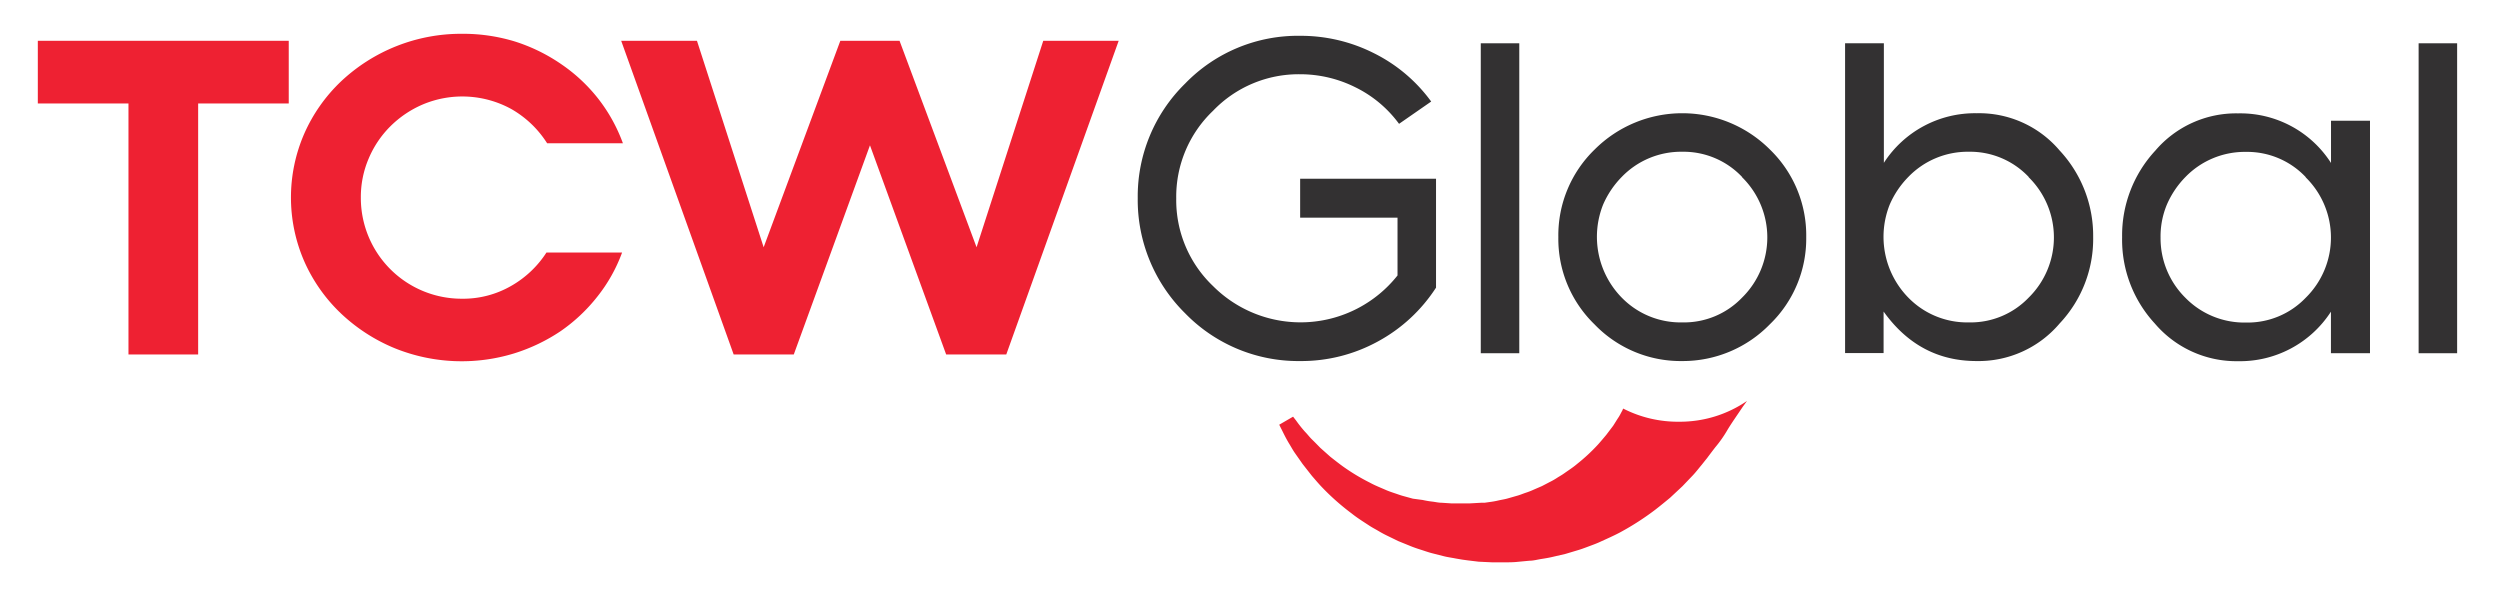
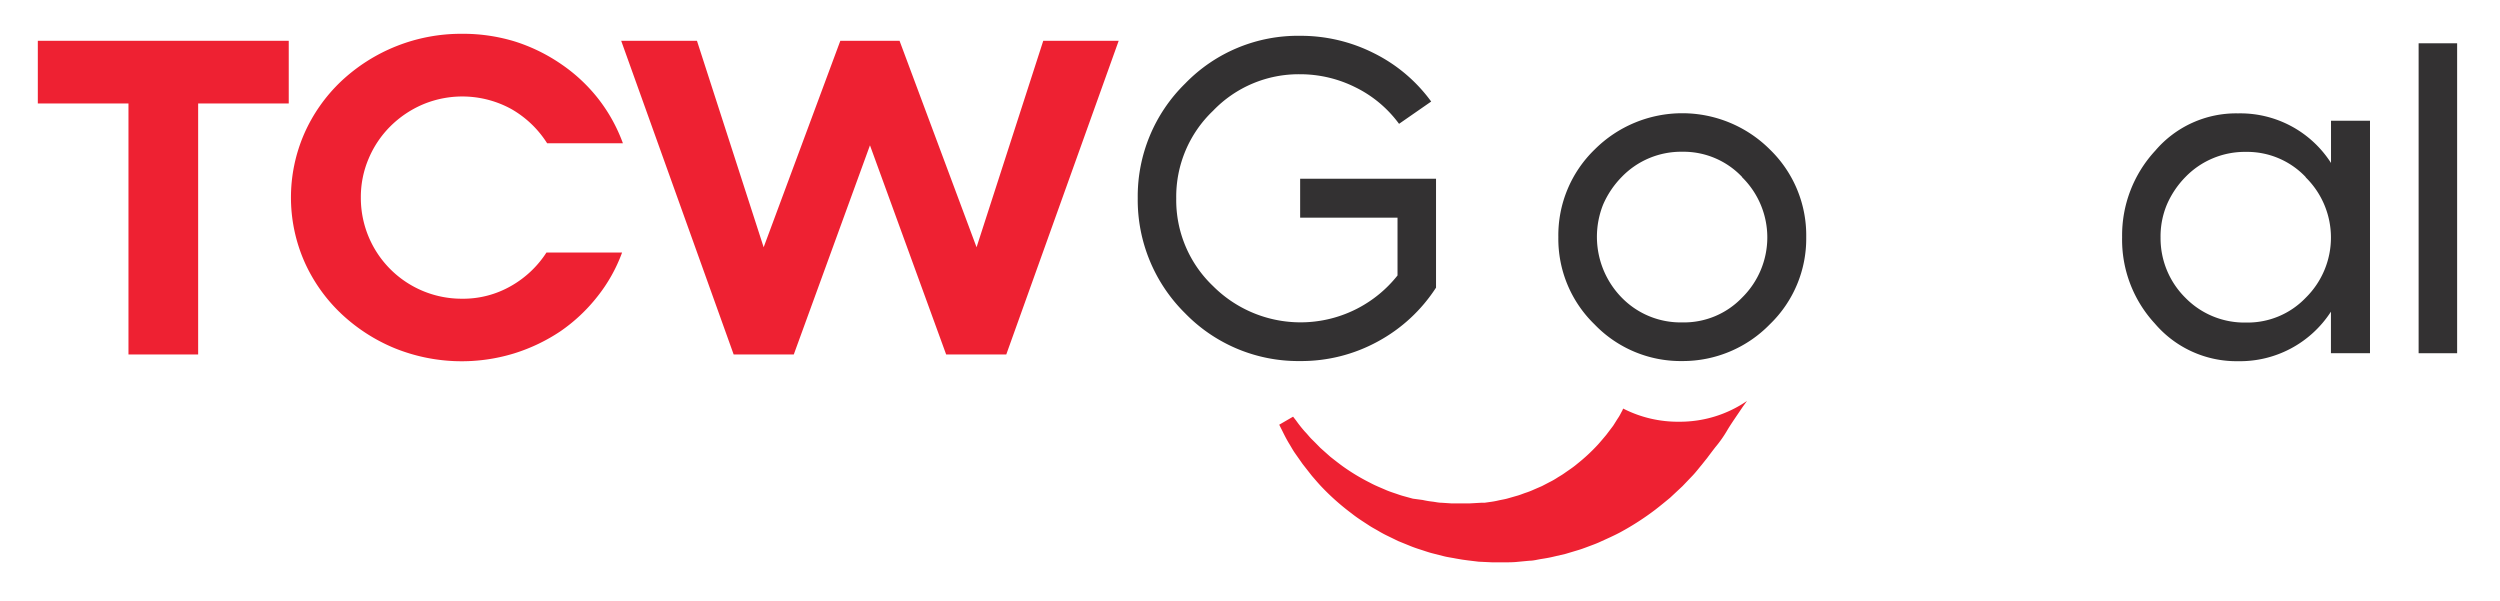
<svg xmlns="http://www.w3.org/2000/svg" id="Layer_1" data-name="Layer 1" viewBox="0 0 360.96 86.84">
  <defs>
    <style>.cls-1{fill:#ee2132;}.cls-2{fill:#333132;}</style>
  </defs>
  <path class="cls-1" d="M252.24,57.89a17.13,17.13,0,0,1-9.82,3,17.32,17.32,0,0,1-8.06-1.9l-.15.34c-.17.28-.29.58-.53.94s-.49.78-.77,1.21l-1,1.32c-.37.44-.76.91-1.19,1.39A26.43,26.43,0,0,1,227.69,67c-.57.49-1.22.9-1.87,1.36-.32.23-.67.42-1,.63a9.28,9.28,0,0,1-1.07.61l-1.11.58-1.18.51a10.44,10.44,0,0,1-1.21.47c-.41.14-.82.32-1.25.43l-1.29.37c-.44.13-.88.19-1.33.29a12.13,12.13,0,0,1-1.34.24l-.69.1-.34,0-.17,0h0l-1.59.09c-.25,0-.55,0-.76,0h-.64c-.44,0-.85,0-1.32,0l-1.38-.09c-.47,0-.92-.12-1.38-.17s-.91-.13-1.35-.23L204,72l-1.31-.36c-.43-.11-.85-.27-1.27-.41s-.84-.28-1.24-.45c-.79-.35-1.6-.66-2.33-1.06a29.25,29.25,0,0,1-4.07-2.46c-.6-.44-1.15-.88-1.69-1.3l-1.45-1.29c-.43-.44-.83-.85-1.21-1.22s-.67-.77-1-1.1a18.5,18.5,0,0,1-1.28-1.61l-.45-.58-2,1.16s.12.25.35.7.55,1.15,1.06,2c.26.41.51.89.84,1.37L188.08,67l1.34,1.71c.5.57,1,1.18,1.61,1.8a34.1,34.1,0,0,0,4.12,3.62c.77.62,1.62,1.15,2.49,1.72.43.29.9.53,1.36.8a16,16,0,0,0,1.42.76l1.48.72,1.55.63c.52.22,1.06.41,1.6.58s1.09.37,1.65.52l1.69.43c.56.15,1.2.23,1.8.35l.93.16.81.11,1.57.19,1.93.09c.6,0,1.2,0,1.8,0s1.2,0,1.79-.06l1.79-.17c.6,0,1.18-.17,1.77-.26s1.17-.19,1.74-.33l1.72-.4,1.67-.5c.56-.16,1.09-.36,1.62-.56s1.07-.39,1.58-.62c1-.46,2-.89,3-1.42A39.25,39.25,0,0,0,239,73.59c.75-.58,1.45-1.16,2.12-1.71l1.8-1.68,1.51-1.58c.46-.49.89-1.06,1.28-1.52l.54-.68.22-.27.17-.23.55-.73.46-.6A17.45,17.45,0,0,0,249.46,62c.56-.92,1.32-2,2.19-3.3Z" />
  <path class="cls-1" d="M5.46,5.89H41.69v9.05H28.61V51.18H18.55V14.94H5.46Z" />
  <path class="cls-1" d="M86.26,42.81a24.31,24.31,0,0,1-5.31,5A25.75,25.75,0,0,1,74.31,51a25.79,25.79,0,0,1-17.24-.69,25.29,25.29,0,0,1-7.86-5.07,23.43,23.43,0,0,1-5.28-7.51,23.07,23.07,0,0,1,0-18.43,23.47,23.47,0,0,1,5.28-7.52A25.28,25.28,0,0,1,66.67,4.88,25.55,25.55,0,0,1,74.37,6,25.17,25.17,0,0,1,81.1,9.31a23.8,23.8,0,0,1,5.32,5,23.56,23.56,0,0,1,3.52,6.38H79a14.81,14.81,0,0,0-5.16-4.94A14.72,14.72,0,0,0,61,15.1a15,15,0,0,0-4.65,3.15,14.52,14.52,0,0,0-3.11,4.62,14.13,14.13,0,0,0-1.14,5.66,14.55,14.55,0,0,0,14.6,14.6,13.88,13.88,0,0,0,7.07-1.83,14.7,14.7,0,0,0,5.13-4.84H89.82A22.71,22.71,0,0,1,86.26,42.81Z" />
  <path class="cls-1" d="M161.52,5.89,145.29,51.18h-8.68l-11-30.2-11,30.2h-8.68L89.69,5.89h10.94l9.63,29.81L121.33,5.89h8.55L141,35.7l9.63-29.81Z" />
  <path class="cls-2" d="M198.91,49.32a23,23,0,0,1-11.19,2.81,22.78,22.78,0,0,1-16.61-6.9,23,23,0,0,1-6.84-16.61,22.81,22.81,0,0,1,6.84-16.55,22.65,22.65,0,0,1,16.61-6.9,23.42,23.42,0,0,1,10.61,2.49,22.73,22.73,0,0,1,8.31,7L202,17.88a17.19,17.19,0,0,0-6.29-5.27,17.82,17.82,0,0,0-8-1.89A17.12,17.12,0,0,0,175.14,16a17.12,17.12,0,0,0-5.31,12.65,17.12,17.12,0,0,0,5.31,12.65,17.86,17.86,0,0,0,26.64-1.53V31.43H187.72V25.81h19.62V41.53A23.07,23.07,0,0,1,198.91,49.32Z" />
-   <path class="cls-2" d="M213.8,51V6.25h5.56V51Z" />
  <path class="cls-2" d="M255.53,46.83a17.55,17.55,0,0,1-12.66,5.3,17.25,17.25,0,0,1-12.65-5.3A17.18,17.18,0,0,1,225,34.24a17.24,17.24,0,0,1,5.24-12.65,17.9,17.9,0,0,1,25.31,0,17.24,17.24,0,0,1,5.24,12.65A17.18,17.18,0,0,1,255.53,46.83Zm-4-21.28a11.65,11.65,0,0,0-8.63-3.64,11.92,11.92,0,0,0-8.75,3.64,13.13,13.13,0,0,0-2.69,4,12.55,12.55,0,0,0,2.69,13.42,11.87,11.87,0,0,0,8.75,3.58,11.61,11.61,0,0,0,8.63-3.58,12.19,12.19,0,0,0,0-17.38Z" />
-   <path class="cls-2" d="M297.38,46.7a15.35,15.35,0,0,1-12,5.43q-8.31,0-13.42-7.15v6h-5.56V6.25H272V23.51a15.66,15.66,0,0,1,13.42-7.16,15.24,15.24,0,0,1,11.95,5.37,18.06,18.06,0,0,1,4.85,12.52A17.8,17.8,0,0,1,297.38,46.7Zm-4.47-21.15a11.65,11.65,0,0,0-8.63-3.64,11.92,11.92,0,0,0-8.75,3.64,13.13,13.13,0,0,0-2.69,4,12.55,12.55,0,0,0,2.69,13.42,11.87,11.87,0,0,0,8.75,3.58,11.61,11.61,0,0,0,8.63-3.58,12.19,12.19,0,0,0,0-17.38Z" />
  <path class="cls-2" d="M336.55,51V45a15.64,15.64,0,0,1-13.42,7.15,15.48,15.48,0,0,1-12-5.43,17.83,17.83,0,0,1-4.73-12.46,18,18,0,0,1,4.8-12.52,15.33,15.33,0,0,1,11.94-5.37,15.55,15.55,0,0,1,13.42,7.16V17.43h5.63V51Zm-3.64-25.43a11.63,11.63,0,0,0-8.62-3.64,11.94,11.94,0,0,0-8.76,3.64,13.09,13.09,0,0,0-2.68,4,11.94,11.94,0,0,0-.9,4.73,12.1,12.1,0,0,0,3.58,8.69,11.91,11.91,0,0,0,8.76,3.58,11.6,11.6,0,0,0,8.62-3.58,12.19,12.19,0,0,0,0-17.38Z" />
  <path class="cls-2" d="M349.21,51V6.25h5.56V51Z" />
</svg>